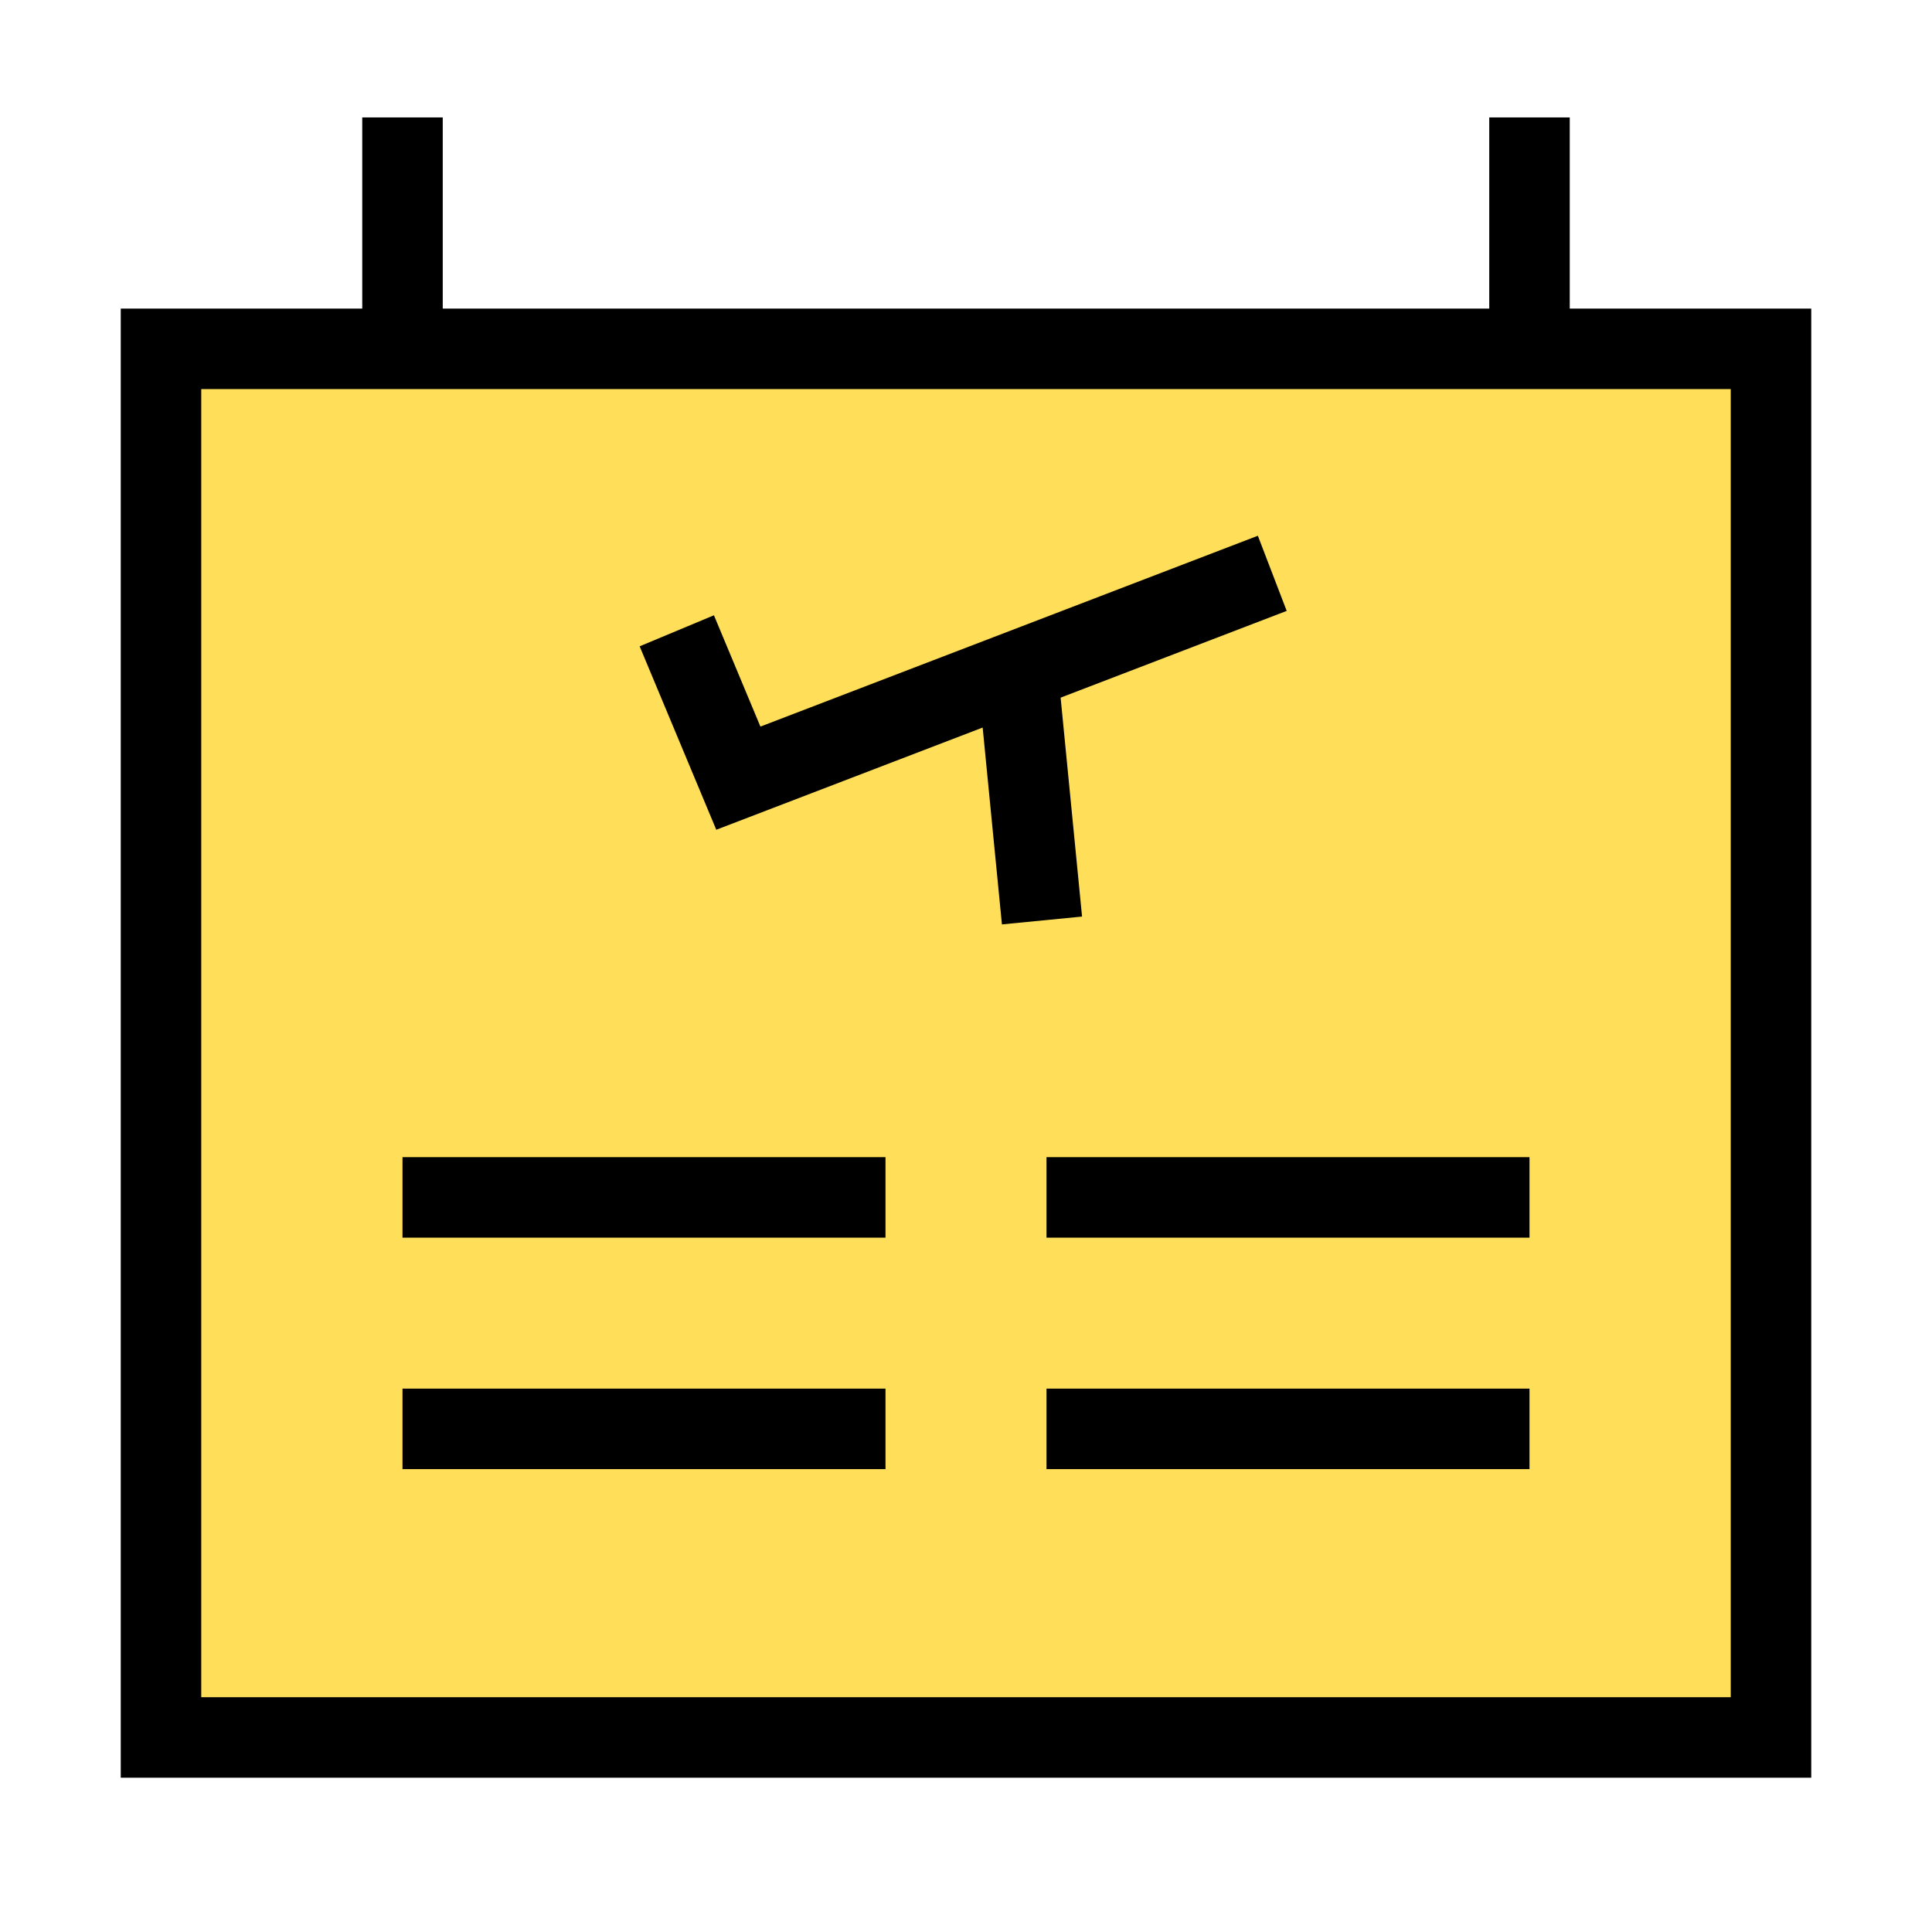
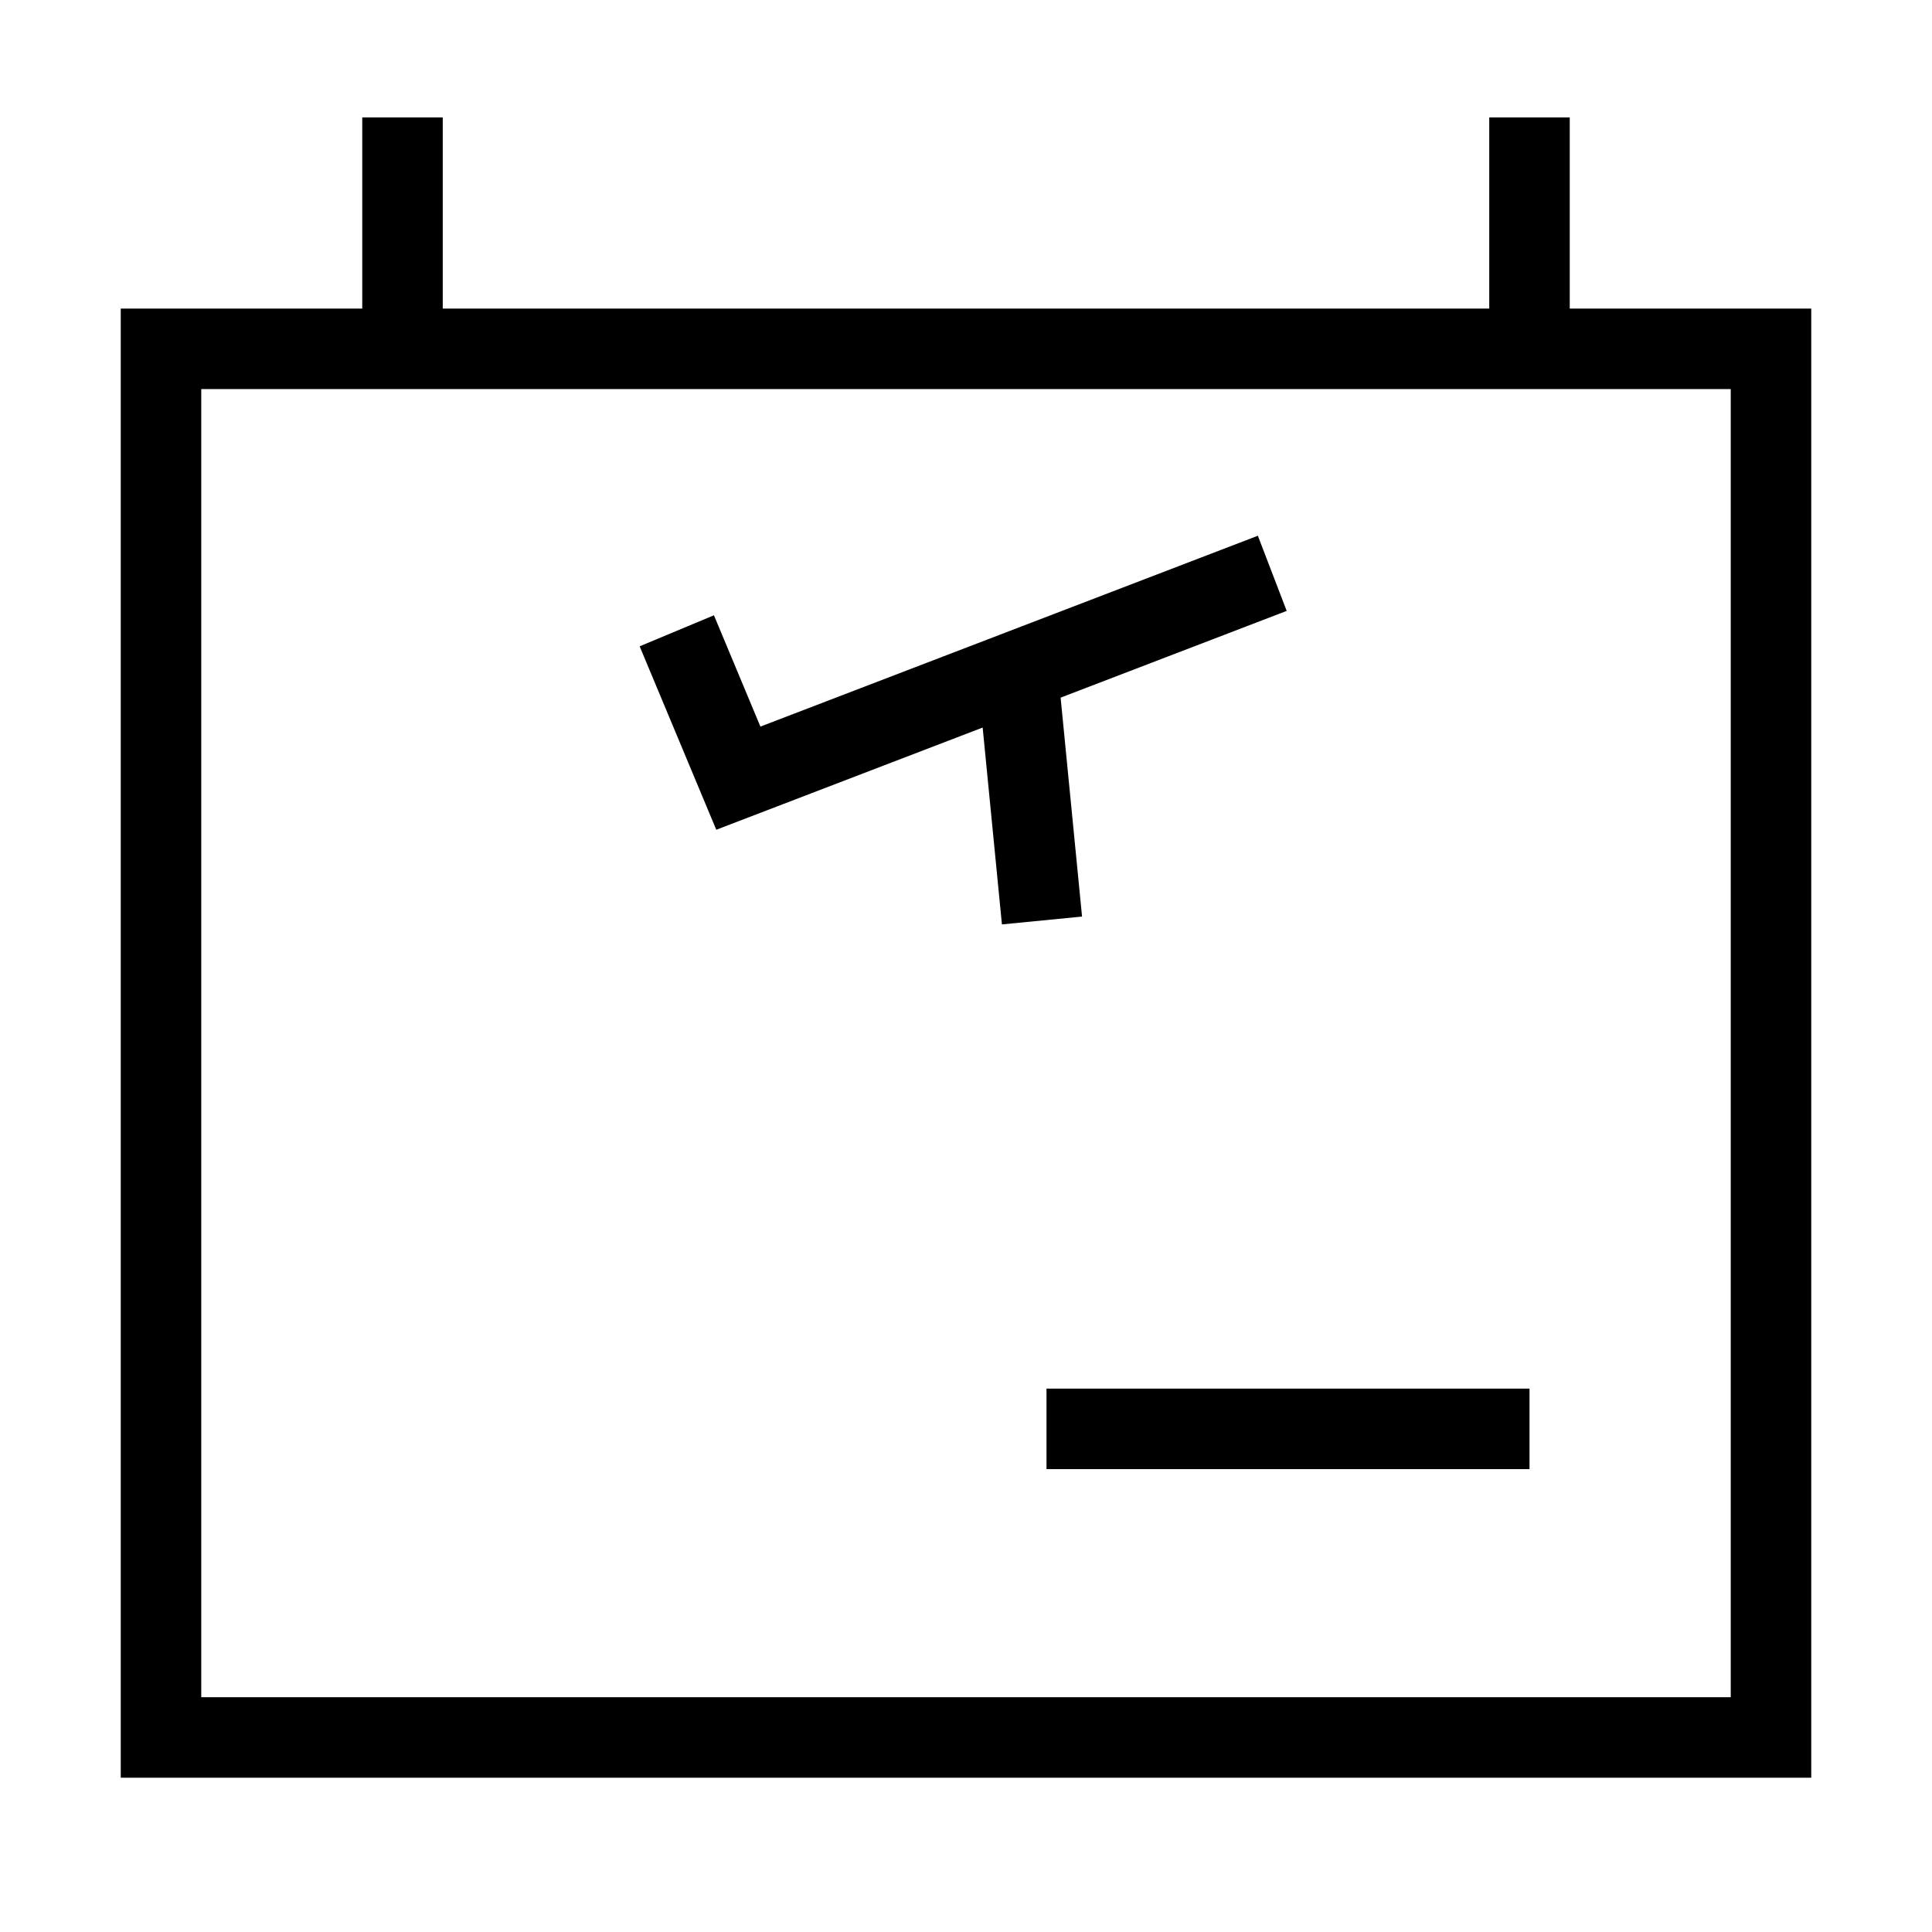
<svg xmlns="http://www.w3.org/2000/svg" width="36" height="36" viewBox="0 0 36 36" fill="none">
-   <path d="M3 6.5H33V32.375H3V6.5Z" fill="#FFDE59" />
  <path d="M3 6.5H33V32.375H3V6.5Z" stroke="black" stroke-width="1.5" stroke-linecap="square" />
  <path d="M23.707 10.683L13.758 14.5L12.611 11.754" stroke="black" stroke-width="1.5" />
  <path d="M19.416 17.152L18.922 12.106" stroke="black" stroke-width="1.5" />
-   <path d="M7.5 22.312H16.5" stroke="black" stroke-width="1.5" />
-   <path d="M7.5 26.625H16.5" stroke="black" stroke-width="1.5" />
-   <path d="M19.5 22.312H28.5" stroke="black" stroke-width="1.5" />
  <path d="M19.5 26.625H28.5" stroke="black" stroke-width="1.5" />
  <path d="M7.5 2.188V6.5" stroke="black" stroke-width="1.5" />
  <path d="M28.5 2.188V6.5" stroke="black" stroke-width="1.5" />
</svg>